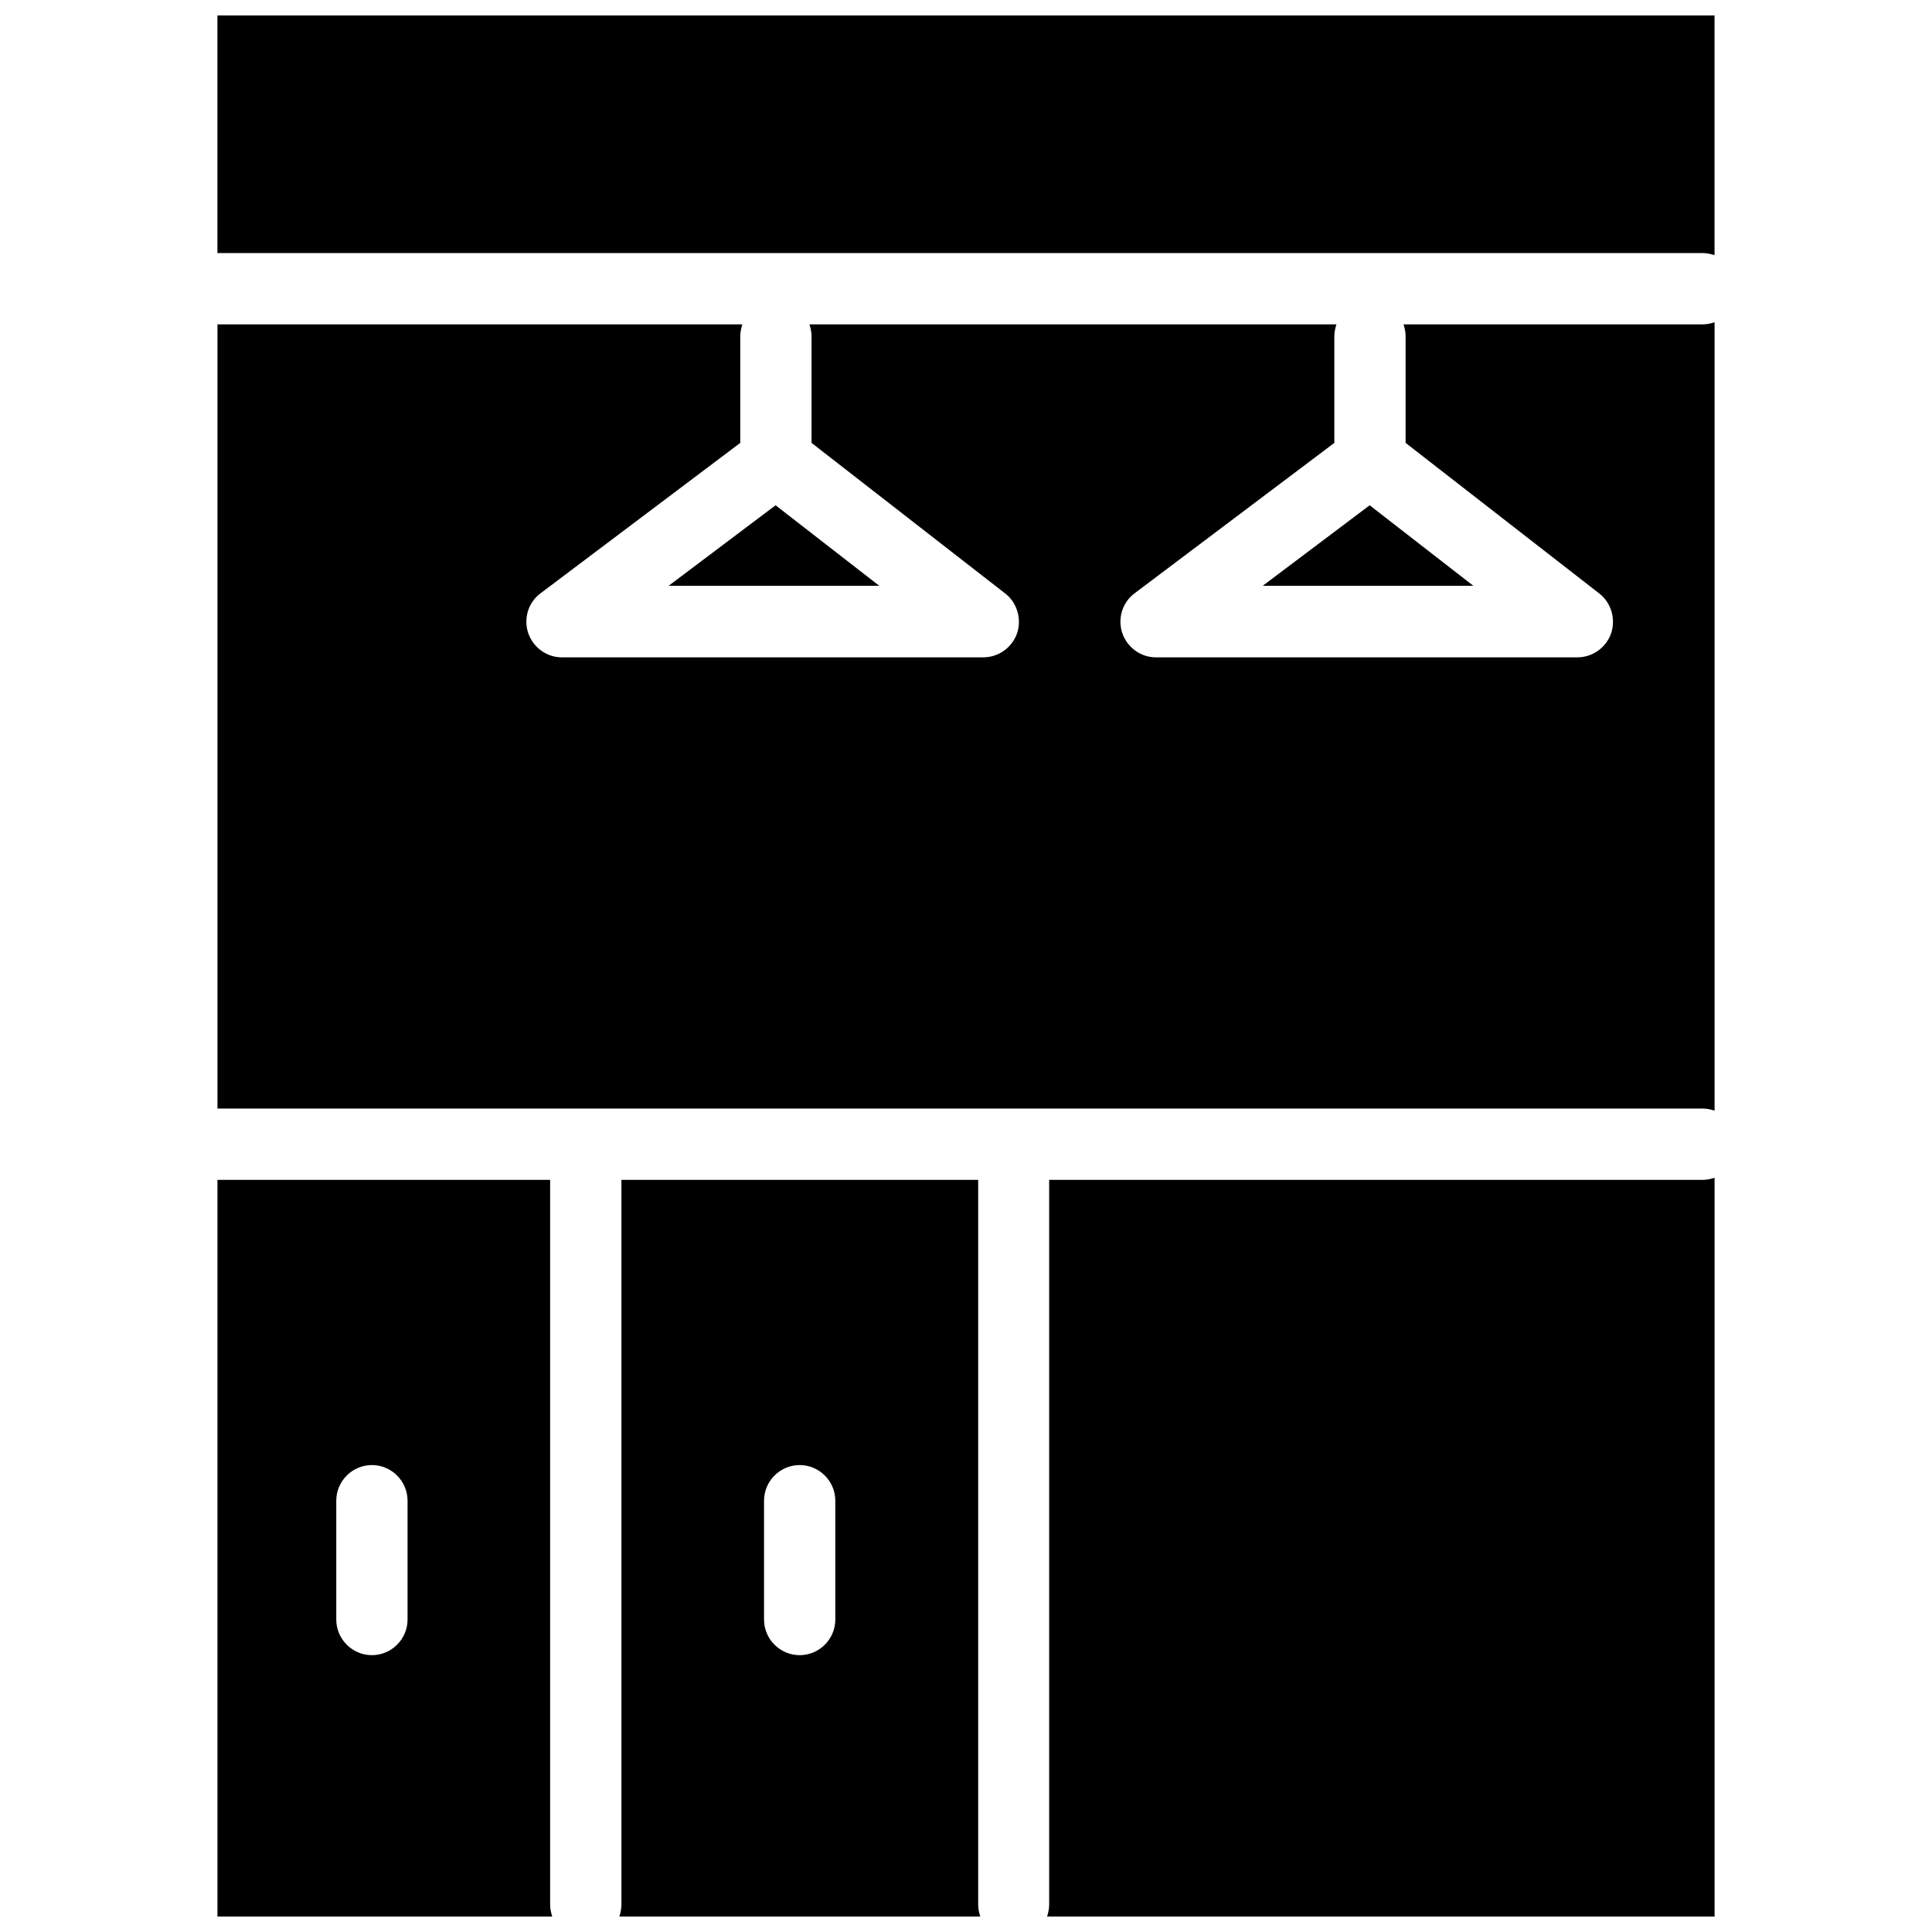
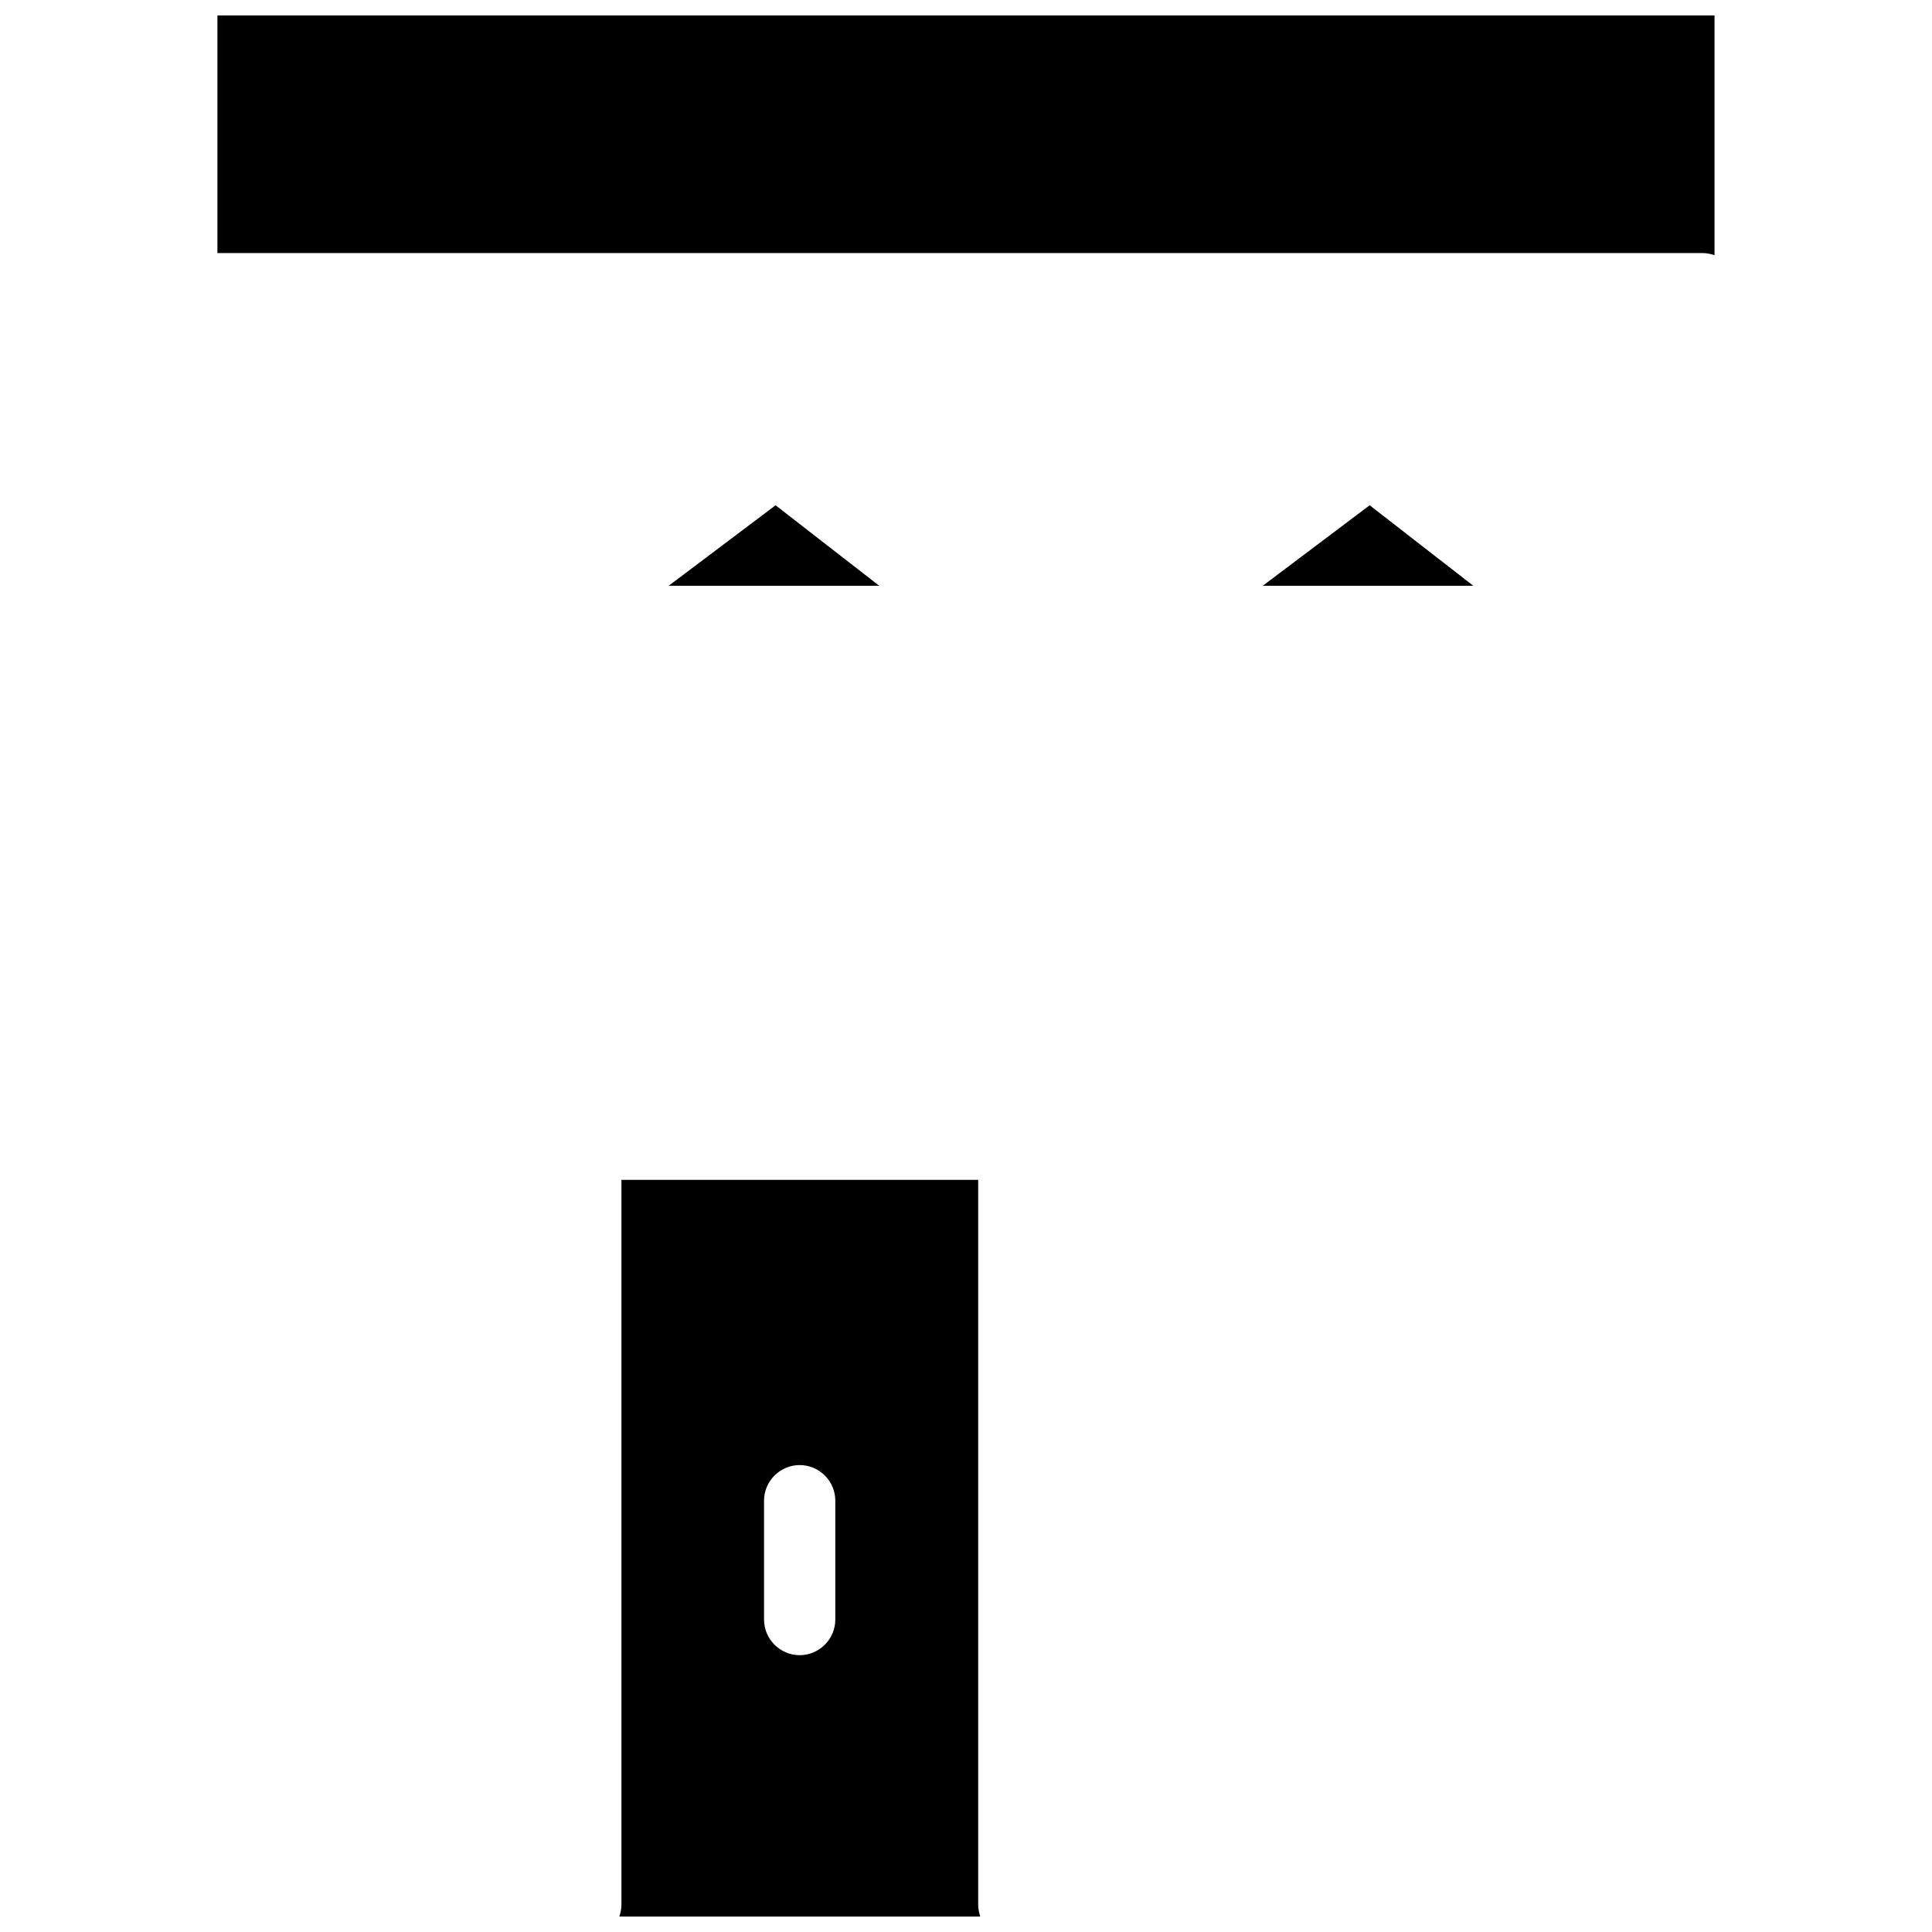
<svg xmlns="http://www.w3.org/2000/svg" width="800px" height="800px" version="1.1" viewBox="144 144 512 512">
  <defs>
    <clipPath id="d">
      <path d="m308 456h96v195.9h-96z" />
    </clipPath>
    <clipPath id="c">
      <path d="m201 456h90v195.9h-90z" />
    </clipPath>
    <clipPath id="b">
-       <path d="m421 456h178v195.9h-178z" />
-     </clipPath>
+       </clipPath>
    <clipPath id="a">
      <path d="m201 148.09h398v63.906h-398z" />
    </clipPath>
  </defs>
  <g clip-path="url(#d)">
    <path d="m403.15 456.68h-94.465v192.08c0 1.102-0.234 2.125-0.551 3.148h95.645c-0.316-1.023-0.551-2.047-0.551-3.148v-192.08zm-37.785 116.51c0 5.195-4.25 9.445-9.445 9.445-5.195 0-9.445-4.25-9.445-9.445v-31.488c0-5.195 4.25-9.445 9.445-9.445 5.195 0 9.445 4.25 9.445 9.445z" />
  </g>
  <g clip-path="url(#c)">
-     <path d="m289.79 456.68h-88.164v195.23h88.719c-0.316-1.023-0.555-2.047-0.555-3.148zm-37.785 116.51c0 5.195-4.25 9.445-9.445 9.445-5.195 0-9.445-4.25-9.445-9.445v-31.488c0-5.195 4.25-9.445 9.445-9.445 5.195 0 9.445 4.25 9.445 9.445z" />
-   </g>
+     </g>
  <g clip-path="url(#b)">
    <path d="m422.04 456.68v192.08c0 1.102-0.234 2.125-0.551 3.148h176.89v-195.78c-1.023 0.316-2.047 0.551-3.148 0.551z" />
  </g>
  <path d="m377.01 299.24-27.473-21.336-28.34 21.336z" />
-   <path d="m515.95 229.96c0.316 1.023 0.551 2.047 0.551 3.148v28.262l51.324 39.91c3.148 2.441 4.41 6.691 3.148 10.547-1.34 3.777-4.879 6.375-8.973 6.375l-111.62 0.004c-4.094 0-7.637-2.598-8.973-6.453-1.258-3.856 0-8.109 3.305-10.547l52.898-39.832 0.004-28.262c0-1.102 0.234-2.125 0.551-3.148l-139.65-0.004c0.316 1.023 0.551 2.047 0.551 3.148v28.262l51.324 39.91c3.148 2.441 4.41 6.691 3.148 10.547-1.34 3.777-4.879 6.375-8.973 6.375l-111.62 0.004c-4.094 0-7.637-2.598-8.973-6.453-1.258-3.856 0-8.109 3.305-10.547l52.898-39.832 0.004-28.262c0-1.102 0.234-2.125 0.551-3.148l-139.1-0.004v207.82h393.6c1.102 0 2.125 0.234 3.148 0.551v-208.92c-1.023 0.316-2.047 0.551-3.148 0.551z" />
  <g clip-path="url(#a)">
    <path d="m201.62 148.09v62.977h393.6c1.102 0 2.125 0.234 3.148 0.551v-63.527z" />
  </g>
  <path d="m534.45 299.24-27.473-21.336-28.34 21.336z" />
</svg>